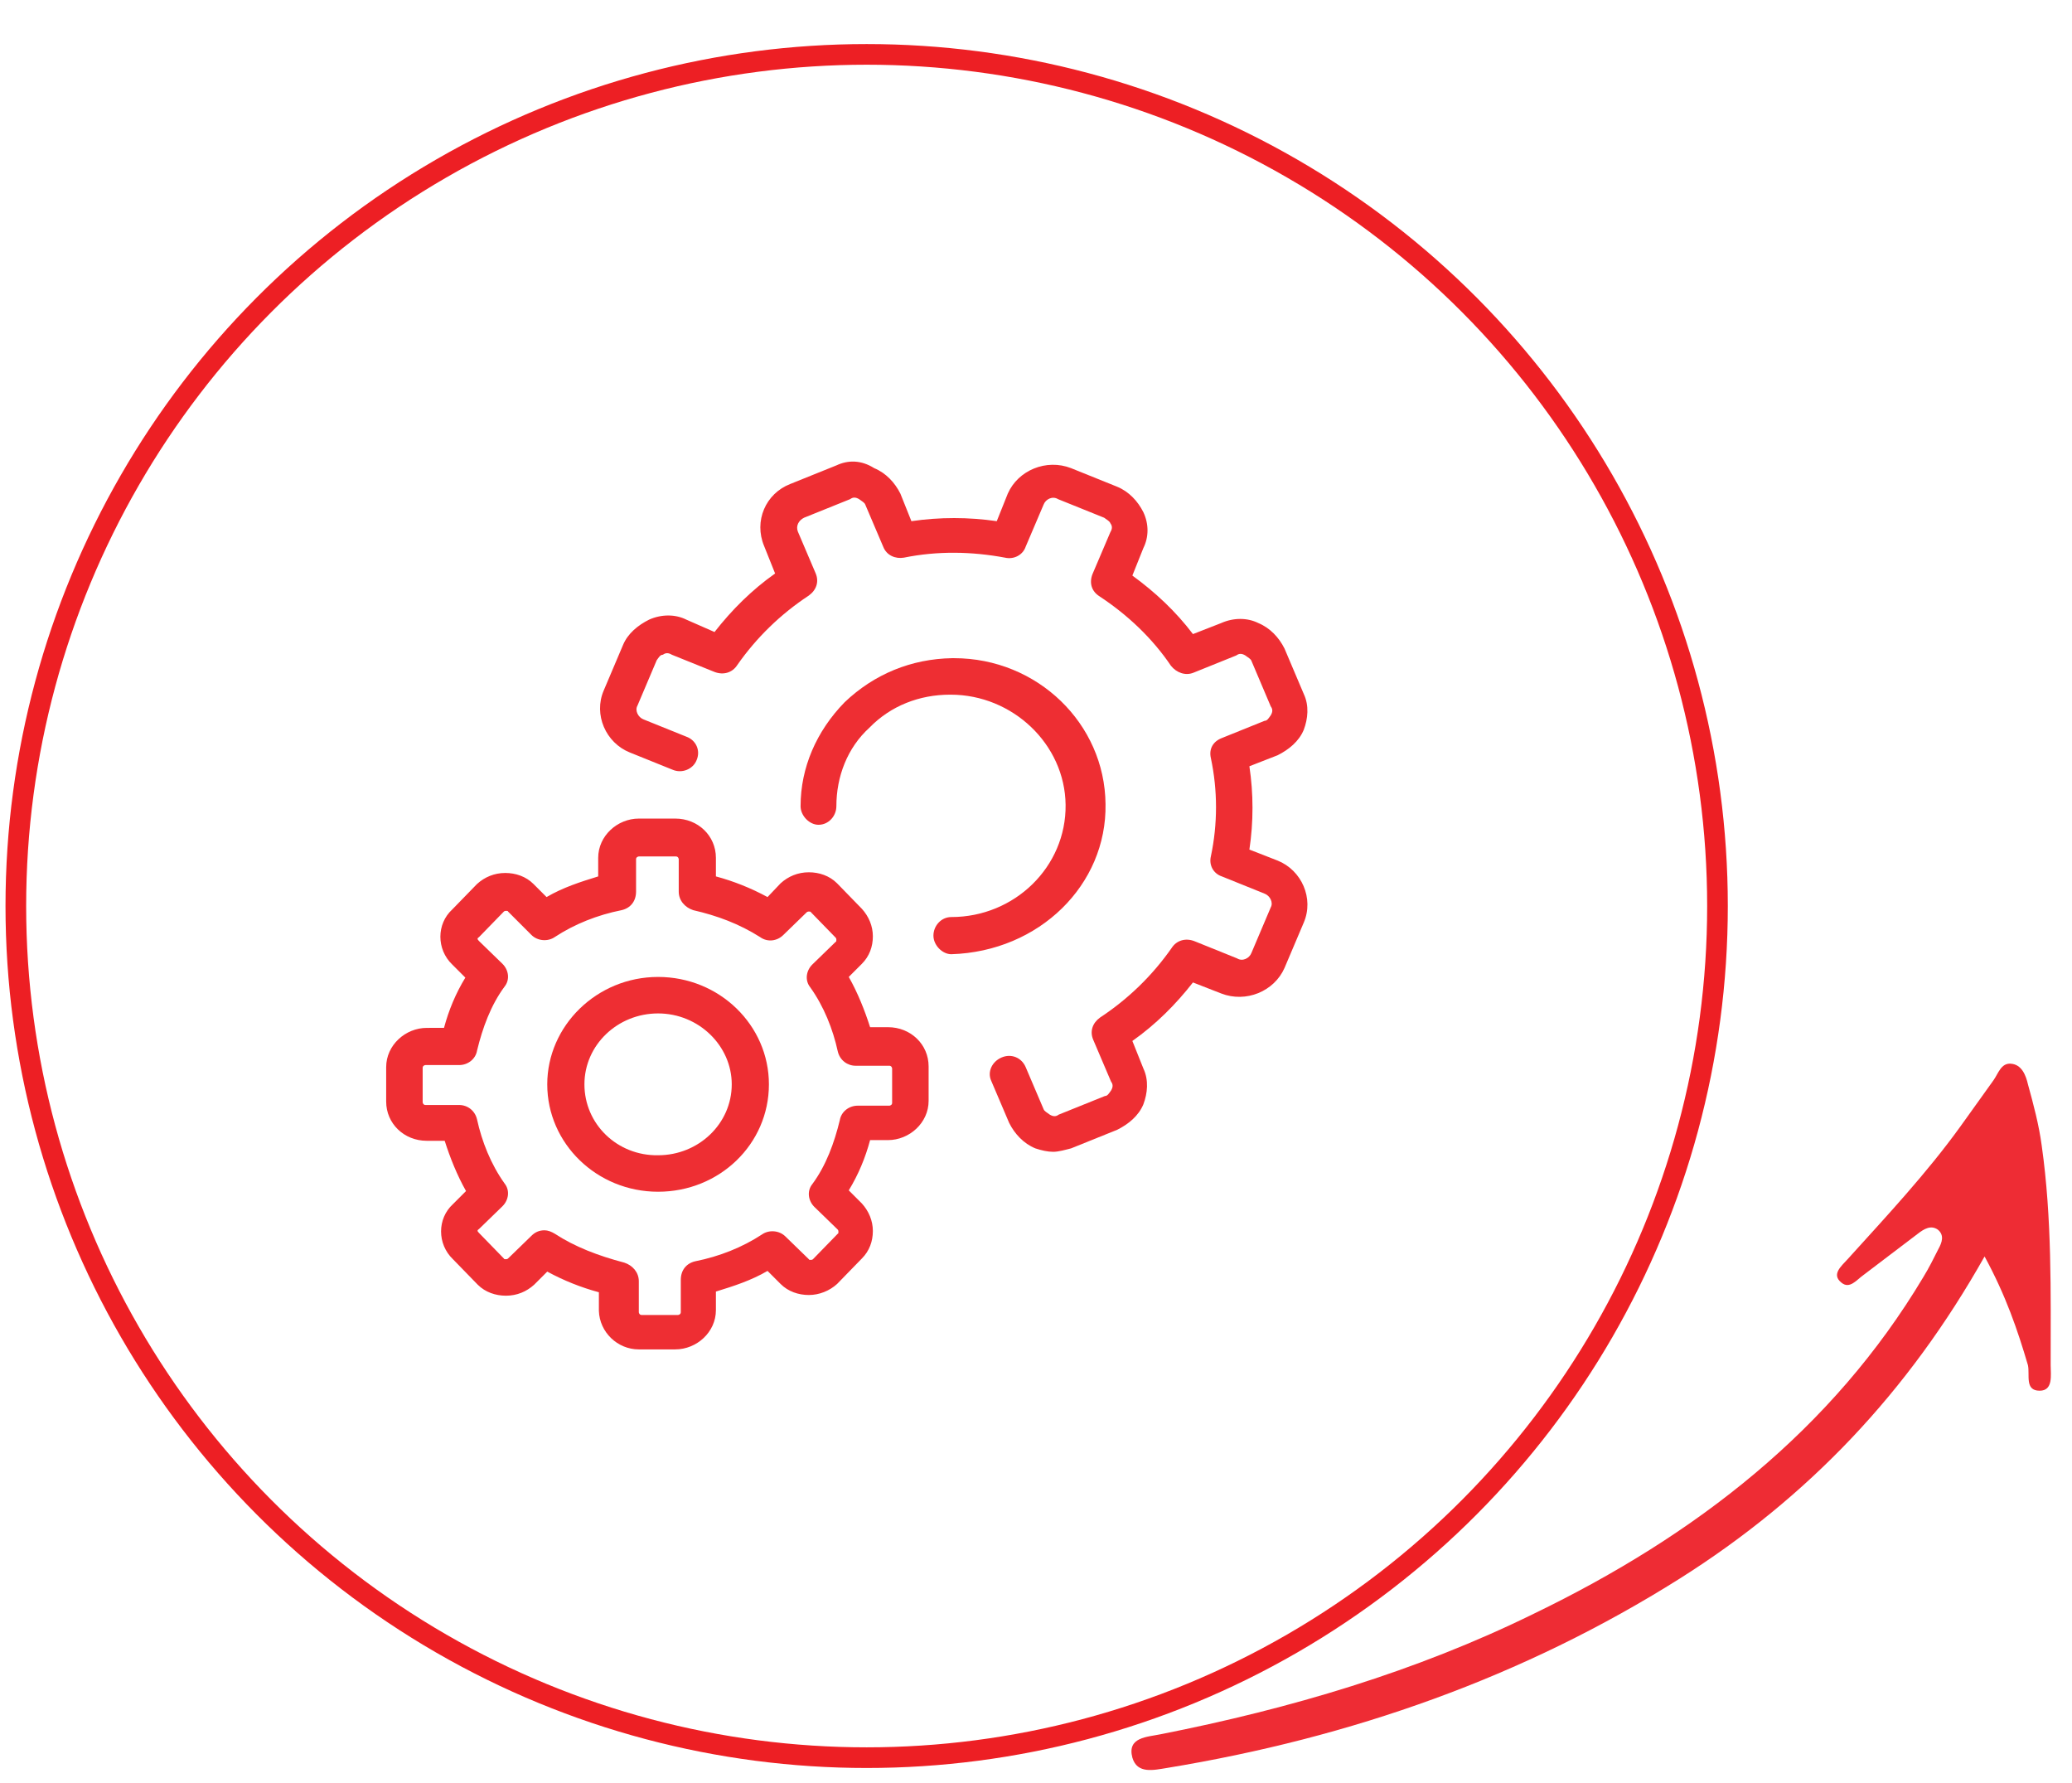
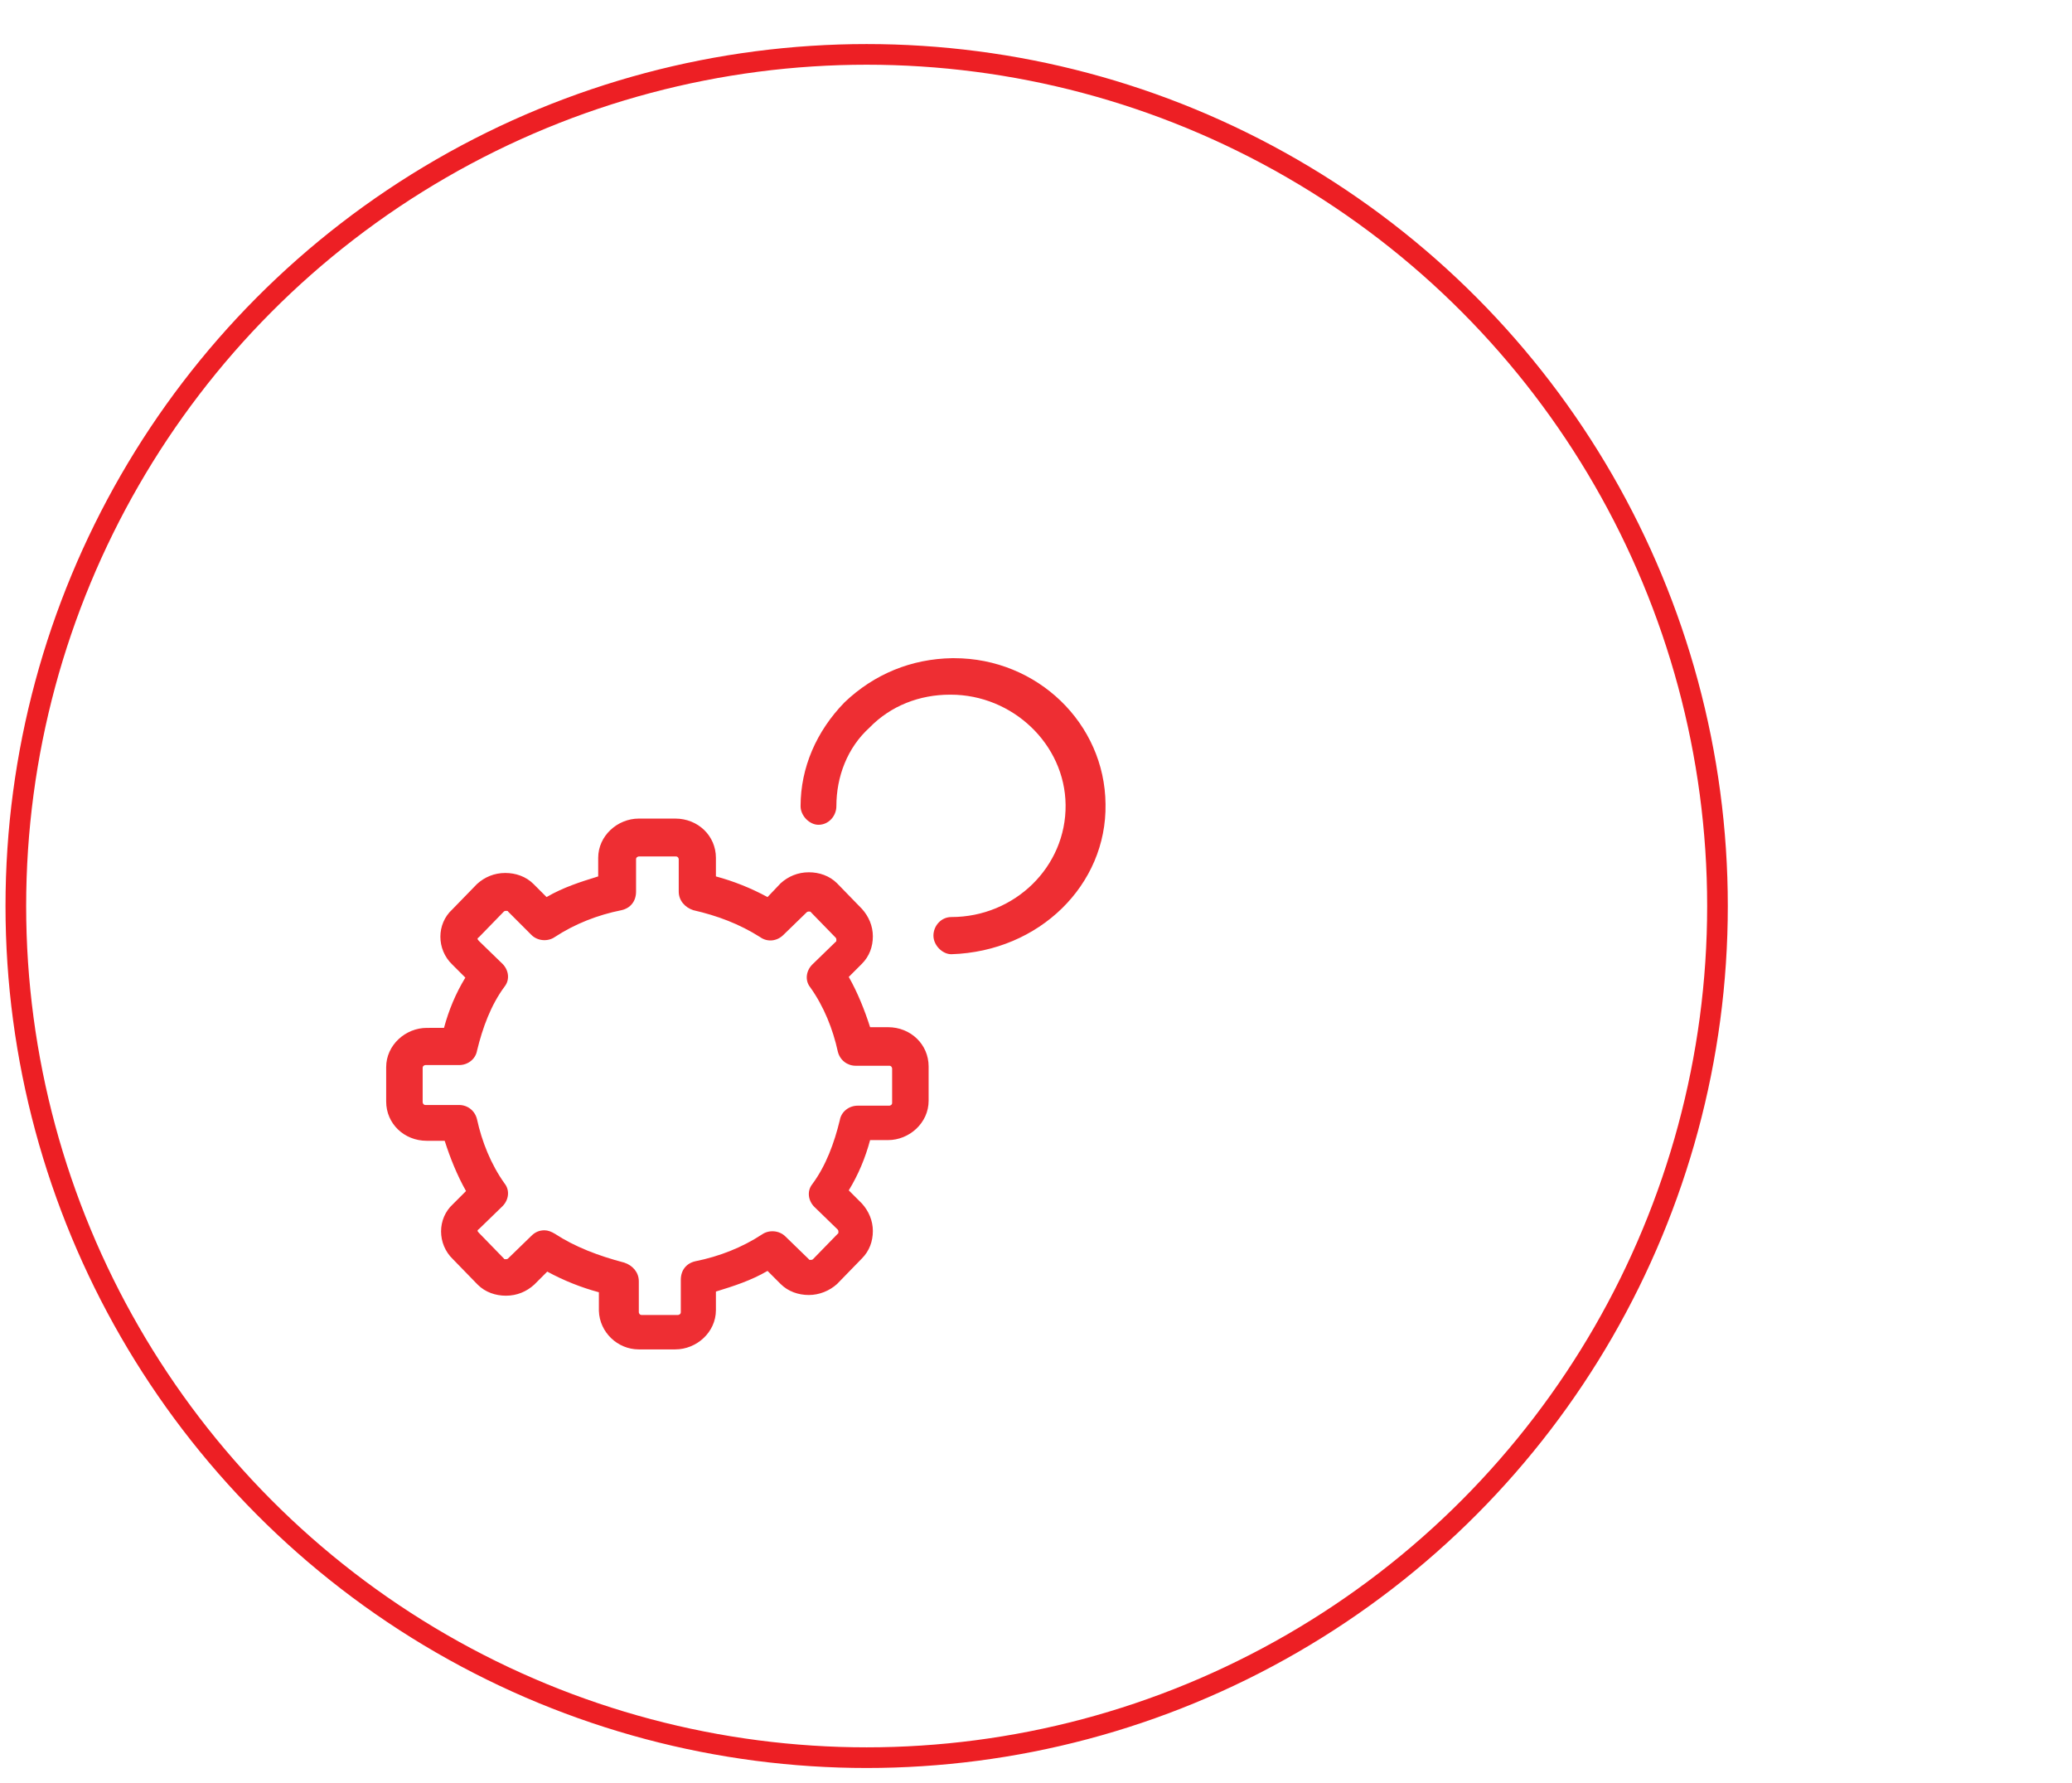
<svg xmlns="http://www.w3.org/2000/svg" viewBox="0 0 301 259">
  <ellipse fill="none" stroke="#ED1F24" stroke-width="3" stroke-miterlimit="10" cx="125.9" cy="131.6" rx="123.6" ry="123.7" />
-   <path fill="#EE2C34" d="M288.3 182.5c-11.1 19.7-25.6 35-44.3 46.8-22.7 14.3-47.7 23.1-74.5 27.5-1.9.3-4.3.9-5-1.5-.8-3 2.2-3 4.1-3.4 18.8-3.7 37.1-9.1 54.2-17.5 23.6-11.4 43.4-26.8 56.6-48.9.8-1.3 1.5-2.7 2.2-4.1.5-.9.9-2-.1-2.8-1-.7-2-.1-2.9.6-2.6 2-5.3 4-7.9 6-1 .7-2 2.1-3.2 1.1-1.5-1.2 0-2.4.9-3.4 5.7-6.3 11.5-12.5 16.4-19.3 1.6-2.2 3.2-4.5 4.8-6.7.7-1 1.1-2.5 2.5-2.4 1.6.1 2.2 1.7 2.5 3 .8 2.9 1.6 5.9 2 8.9 1.5 10.6 1.3 21.2 1.3 31.9 0 1.4.4 3.7-1.6 3.7-2.2 0-1.4-2.3-1.7-3.7-1.5-5.1-3.2-10.1-6.3-15.8z" />
  <g fill="#EE2E33">
-     <path d="M121.5 67.6l-6.7 2.7c-3.6 1.4-5.3 5.4-3.8 9l1.6 4c-3.4 2.4-6.3 5.3-8.8 8.5L99.7 90c-1.6-.8-3.6-.8-5.4 0-1.6.8-3.1 2-3.8 3.7l-2.8 6.6c-1.5 3.5.3 7.6 3.8 9l6.2 2.5c1.4.6 3-.1 3.5-1.4.6-1.4-.1-2.9-1.5-3.4l-6.2-2.5c-.8-.3-1.3-1.3-.9-2l2.8-6.6c.3-.4.5-.8.9-.8.4-.3.8-.3 1.3 0l6.2 2.5c1.3.5 2.6.1 3.3-1 2.8-4 6.3-7.4 10.4-10.1 1.1-.8 1.5-2 1-3.2l-2.6-6.1c-.3-.8.1-1.6.9-2l6.7-2.7c.4-.3.8-.3 1.3 0 .4.3.8.5.9.8l2.6 6.1c.5 1.3 1.8 1.8 3 1.6 4.9-1 9.9-.9 14.7 0 1.3.3 2.6-.4 3-1.6l2.6-6.1c.3-.8 1.3-1.3 2.1-.8l6.7 2.7c.4.3.8.5.9.8.3.4.3.8 0 1.3l-2.6 6.1c-.5 1.3-.1 2.5 1 3.2 4.1 2.7 7.7 6.1 10.4 10.1.8 1 2.1 1.5 3.3 1l6.2-2.5c.4-.3.8-.3 1.3 0 .4.3.8.5.9.8l2.8 6.6c.3.4.3.8 0 1.3-.3.4-.5.8-.9.8l-6.2 2.5c-1.3.5-1.9 1.6-1.6 2.9 1 4.7 1 9.6 0 14.3-.3 1.3.4 2.5 1.6 2.9l6.2 2.5c.8.3 1.3 1.3.9 2l-2.8 6.6c-.3.8-1.3 1.3-2.1.8l-6.2-2.5c-1.3-.5-2.6-.1-3.3 1-2.8 4-6.3 7.4-10.4 10.1-1.1.8-1.5 2-1 3.2l2.6 6.1c.3.4.3.8 0 1.3-.3.4-.5.8-.9.8l-6.7 2.7c-.4.3-.8.3-1.3 0-.4-.3-.8-.5-.9-.8L149 155c-.6-1.4-2.1-2-3.5-1.4s-2.1 2.1-1.5 3.4l2.6 6.1c.8 1.6 2.1 3 3.8 3.7.9.3 1.8.5 2.6.5s1.8-.3 2.6-.5l6.7-2.7c1.6-.8 3.1-2 3.8-3.7.6-1.6.8-3.5 0-5.2l-1.6-4c3.4-2.4 6.3-5.3 8.8-8.5l4.1 1.6c3.6 1.4 7.7-.3 9.2-3.7l2.8-6.6c1.5-3.5-.3-7.6-3.8-9l-4.1-1.6c.6-4 .6-8.1 0-12.1l4.1-1.6c1.6-.8 3.1-2 3.8-3.7.6-1.6.8-3.5 0-5.2l-2.8-6.6c-.8-1.6-2.1-3-3.8-3.7-1.6-.8-3.6-.8-5.4 0l-4.1 1.6c-2.5-3.3-5.5-6.1-8.8-8.5l1.6-4c.8-1.6.8-3.5 0-5.2-.8-1.6-2.1-3-3.8-3.7l-6.7-2.7c-3.6-1.4-7.7.3-9.2 3.7l-1.6 4c-4.1-.6-8.3-.6-12.4 0l-1.6-4c-.8-1.6-2.1-3-3.8-3.7-1.9-1.2-3.8-1.2-5.5-.4z" />
    <path d="M160.6 116.8c-.1-11.7-9.9-21.2-22-21.2h-.3c-5.9.1-11.3 2.3-15.6 6.4-4.1 4.2-6.4 9.5-6.4 15.1 0 1.4 1.3 2.7 2.6 2.7 1.5 0 2.6-1.3 2.6-2.7 0-4.3 1.6-8.5 4.8-11.4 3.1-3.2 7.3-4.8 11.7-4.8h.1c9 0 16.6 7.2 16.7 16 .1 9-7.4 16.3-16.6 16.3-1.5 0-2.6 1.3-2.6 2.7 0 1.4 1.3 2.7 2.6 2.7 12.8-.4 22.6-10.1 22.4-21.8zM92.8 196h5.3c3.1 0 5.9-2.5 5.9-5.7v-2.7c2.6-.8 5.1-1.6 7.5-3l1.9 1.9c1.1 1.1 2.6 1.6 4.1 1.6 1.5 0 3-.6 4.1-1.6l3.6-3.7c1.1-1.1 1.6-2.5 1.6-4s-.6-2.9-1.6-4l-1.9-1.9c1.4-2.3 2.4-4.7 3.1-7.3h2.6c3.1 0 5.9-2.5 5.9-5.7v-5c0-3.2-2.6-5.7-5.9-5.7h-2.6c-.8-2.5-1.8-5-3.1-7.3l1.9-1.9c1.1-1.1 1.6-2.5 1.6-4s-.6-2.9-1.6-4l-3.6-3.7c-1.1-1.1-2.6-1.6-4.1-1.6-1.6 0-3 .6-4.1 1.6l-1.9 2c-2.4-1.3-4.9-2.3-7.5-3v-2.7c0-3.2-2.6-5.7-5.9-5.7h-5.3c-3.1 0-5.9 2.5-5.9 5.7v2.7c-2.6.8-5.1 1.6-7.5 3l-1.9-1.9c-1.1-1.1-2.6-1.6-4.1-1.6-1.6 0-3 .6-4.1 1.6l-3.6 3.7c-2.3 2.1-2.3 5.8 0 8l1.9 1.9c-1.4 2.3-2.4 4.7-3.1 7.3H62c-3.1 0-5.9 2.5-5.9 5.7v5c0 3.2 2.6 5.7 5.9 5.7h2.6c.8 2.5 1.8 5 3.1 7.3l-1.9 1.9c-2.3 2.1-2.3 5.8 0 8l3.6 3.7c1.1 1.1 2.6 1.6 4.1 1.6 1.6 0 3-.6 4.1-1.6l1.9-1.9c2.4 1.3 4.9 2.3 7.5 3v2.7c.1 3.1 2.7 5.6 5.8 5.6zm-12.2-16.8c-.5-.3-1-.5-1.5-.5-.8 0-1.4.3-1.9.8l-3.4 3.3c-.1.1-.3.1-.3.1-.1 0-.3 0-.3-.1l-3.6-3.7c-.3-.3-.3-.4 0-.6l3.4-3.3c.9-.9 1.1-2.3.3-3.3-2-2.8-3.3-6.1-4-9.3-.3-1.3-1.4-2.1-2.6-2.1h-4.9c-.3 0-.4-.3-.4-.4v-5c0-.3.3-.4.4-.4h4.9c1.3 0 2.4-.9 2.6-2.1.8-3.3 2-6.6 4-9.3.8-1 .6-2.4-.3-3.3l-3.4-3.3c-.3-.3-.3-.4 0-.6l3.6-3.7c.1-.1.3-.1.3-.1.1 0 .3 0 .3.1l3.4 3.4c.9.9 2.4 1 3.4.3 2.9-1.9 6.2-3.2 9.7-3.9 1.3-.3 2.1-1.3 2.1-2.7v-4.7c0-.3.3-.4.4-.4h5.4c.3 0 .4.3.4.4v4.7c0 1.3.9 2.3 2.1 2.7 3.5.8 6.7 2 9.7 3.9 1.1.8 2.5.6 3.4-.3l3.4-3.3c.1-.1.3-.1.3-.1.1 0 .3 0 .3.1l3.6 3.7c.1.1.1.3.1.3 0 .1 0 .3-.1.3l-3.4 3.3c-.9.9-1.1 2.3-.3 3.3 2 2.8 3.3 6.1 4 9.3.3 1.3 1.4 2.1 2.6 2.1h4.9c.3 0 .4.3.4.4v5c0 .3-.3.4-.4.4h-4.6c-1.3 0-2.4.9-2.6 2.1-.8 3.3-2 6.6-4 9.3-.8 1-.6 2.4.3 3.3l3.4 3.3c.1.1.1.3.1.3 0 .1 0 .3-.1.3l-3.6 3.7c-.1.1-.3.1-.3.1-.1 0-.3 0-.3-.1l-3.4-3.3c-.9-.9-2.4-1-3.4-.3-2.9 1.9-6.2 3.2-9.7 3.9-1.3.3-2.1 1.3-2.1 2.7v4.7c0 .3-.3.4-.4.4h-5.3c-.3 0-.4-.3-.4-.4v-4.5c0-1.3-.9-2.3-2.1-2.7-3.8-1-7.2-2.3-10.1-4.2z" />
-     <path d="M111.7 157.5c0-8.6-7.2-15.6-16.1-15.6s-16.1 7.1-16.1 15.6c0 8.6 7.2 15.6 16.1 15.6s16.1-6.9 16.1-15.6zm-26.8 0c0-5.7 4.8-10.3 10.7-10.3 5.9 0 10.7 4.7 10.7 10.3 0 5.7-4.8 10.3-10.7 10.3-5.9.1-10.7-4.5-10.7-10.3z" />
  </g>
</svg>